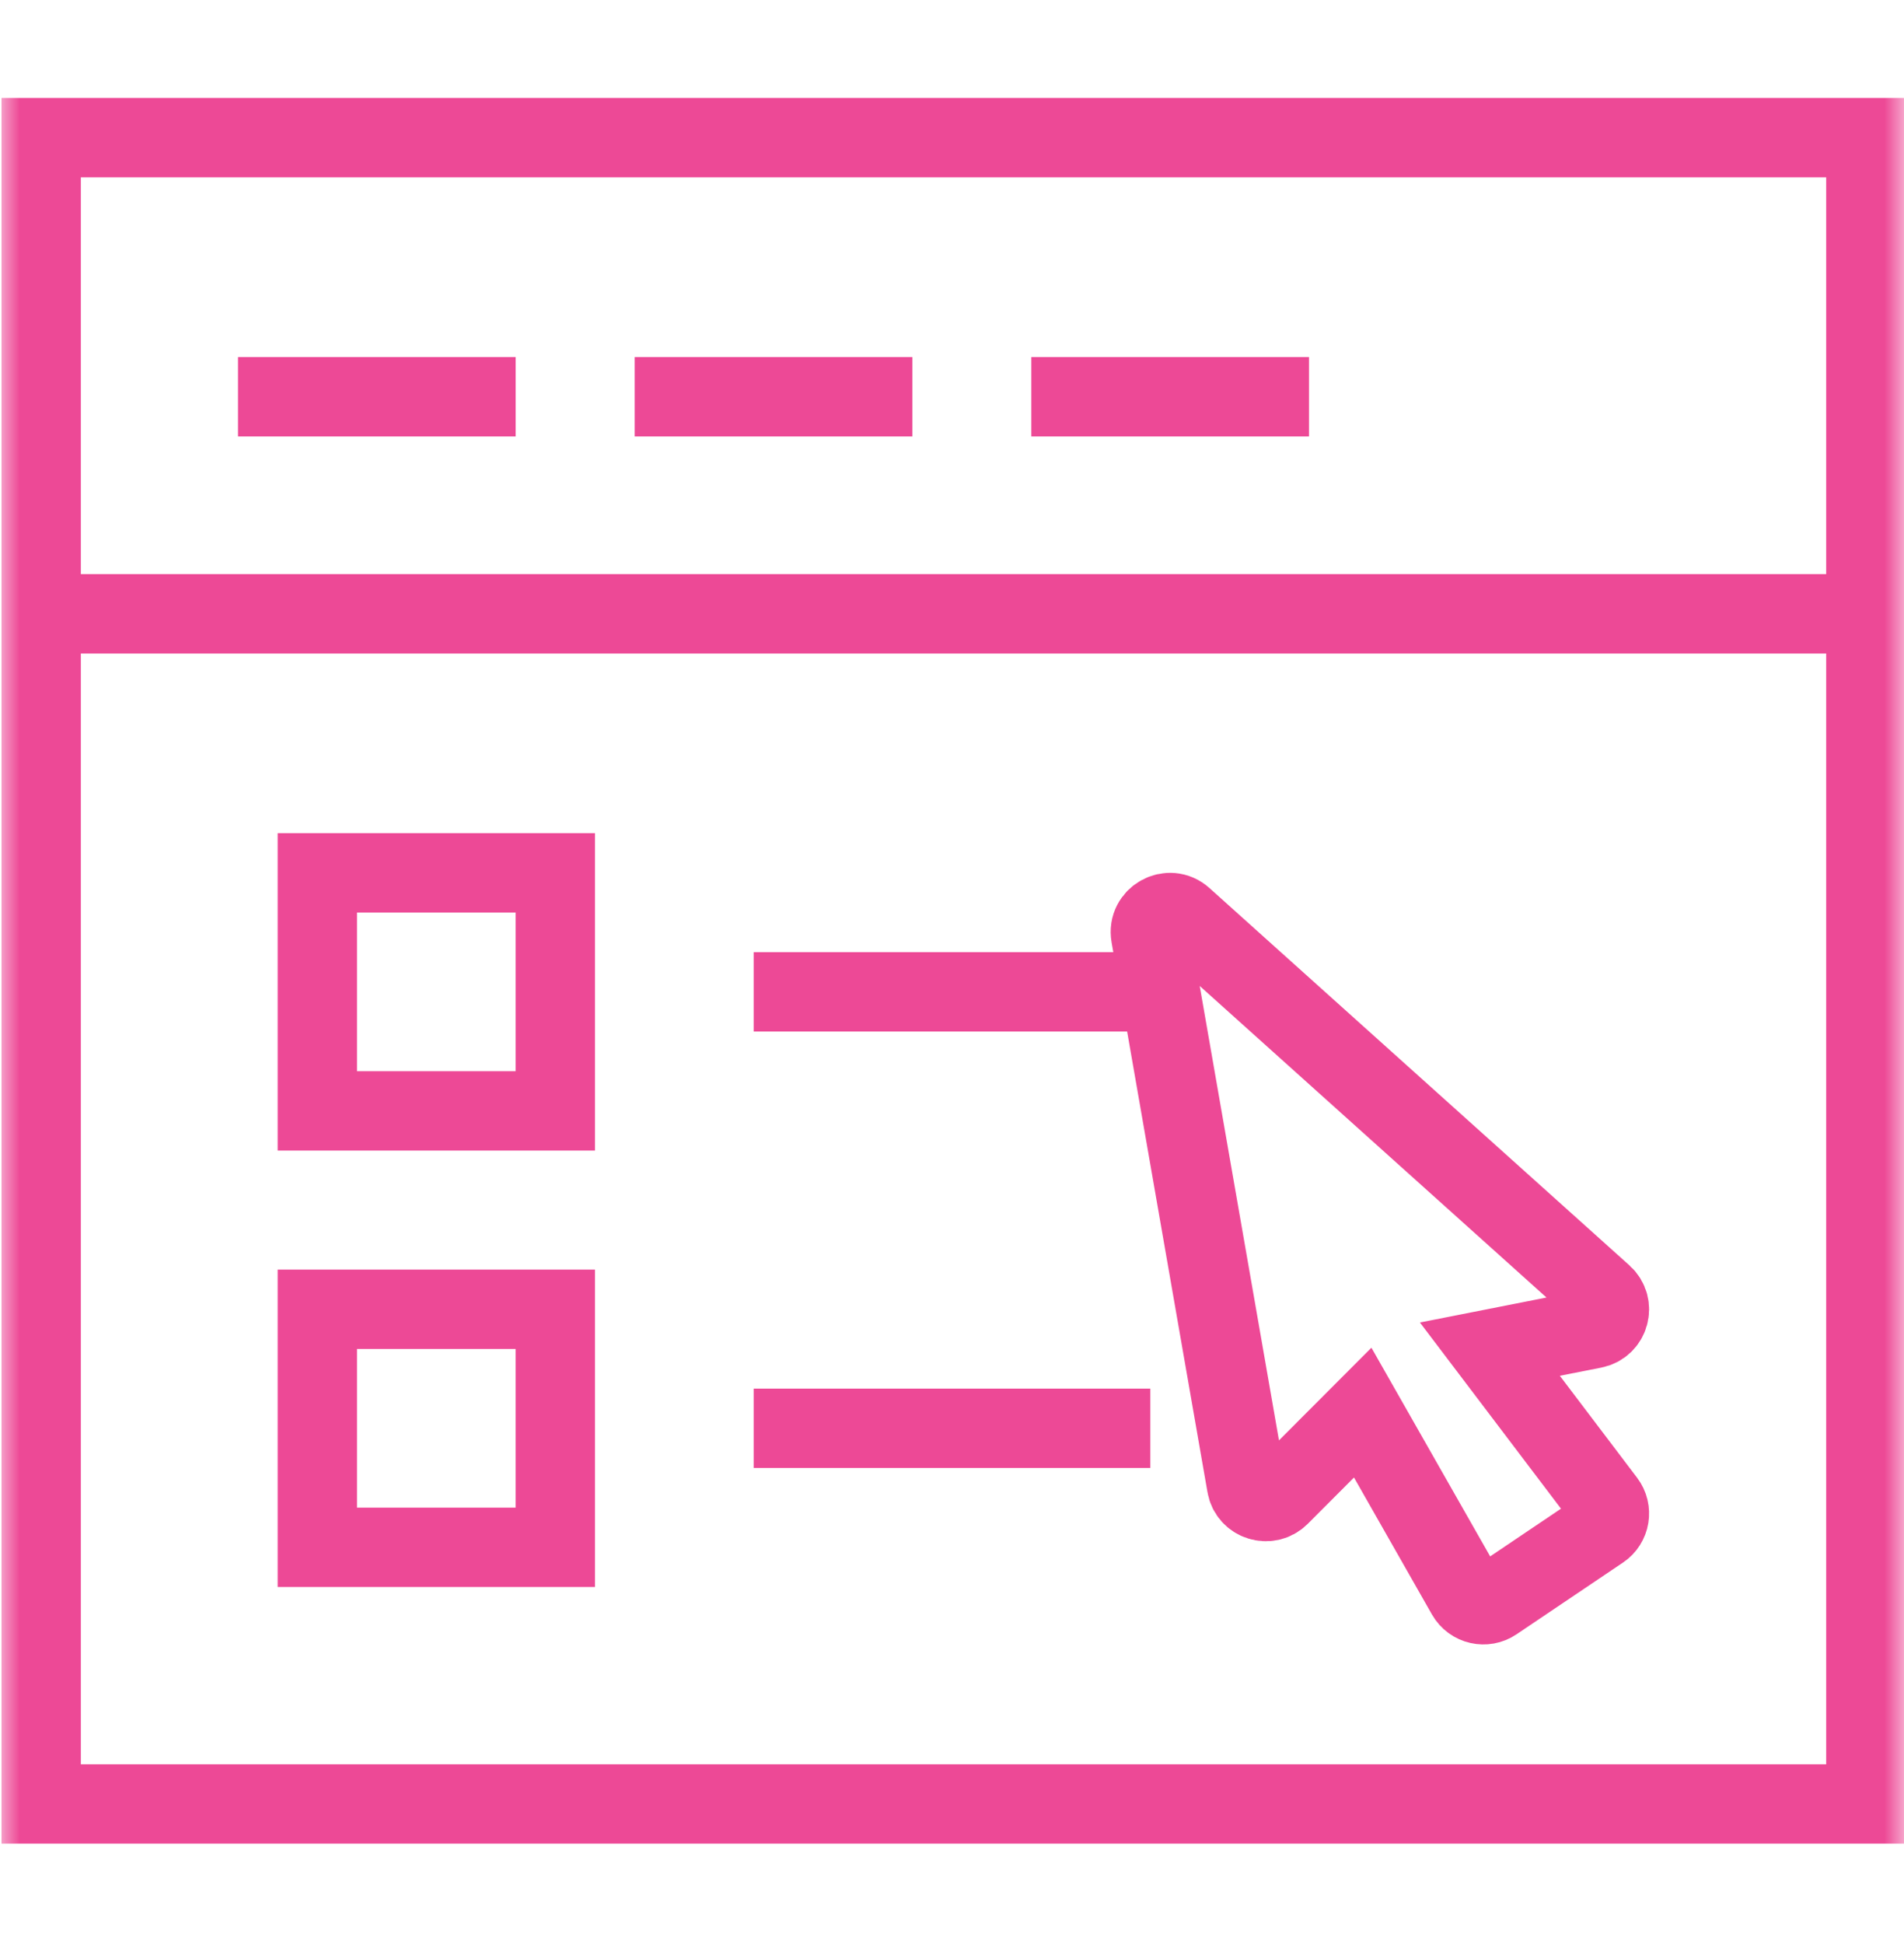
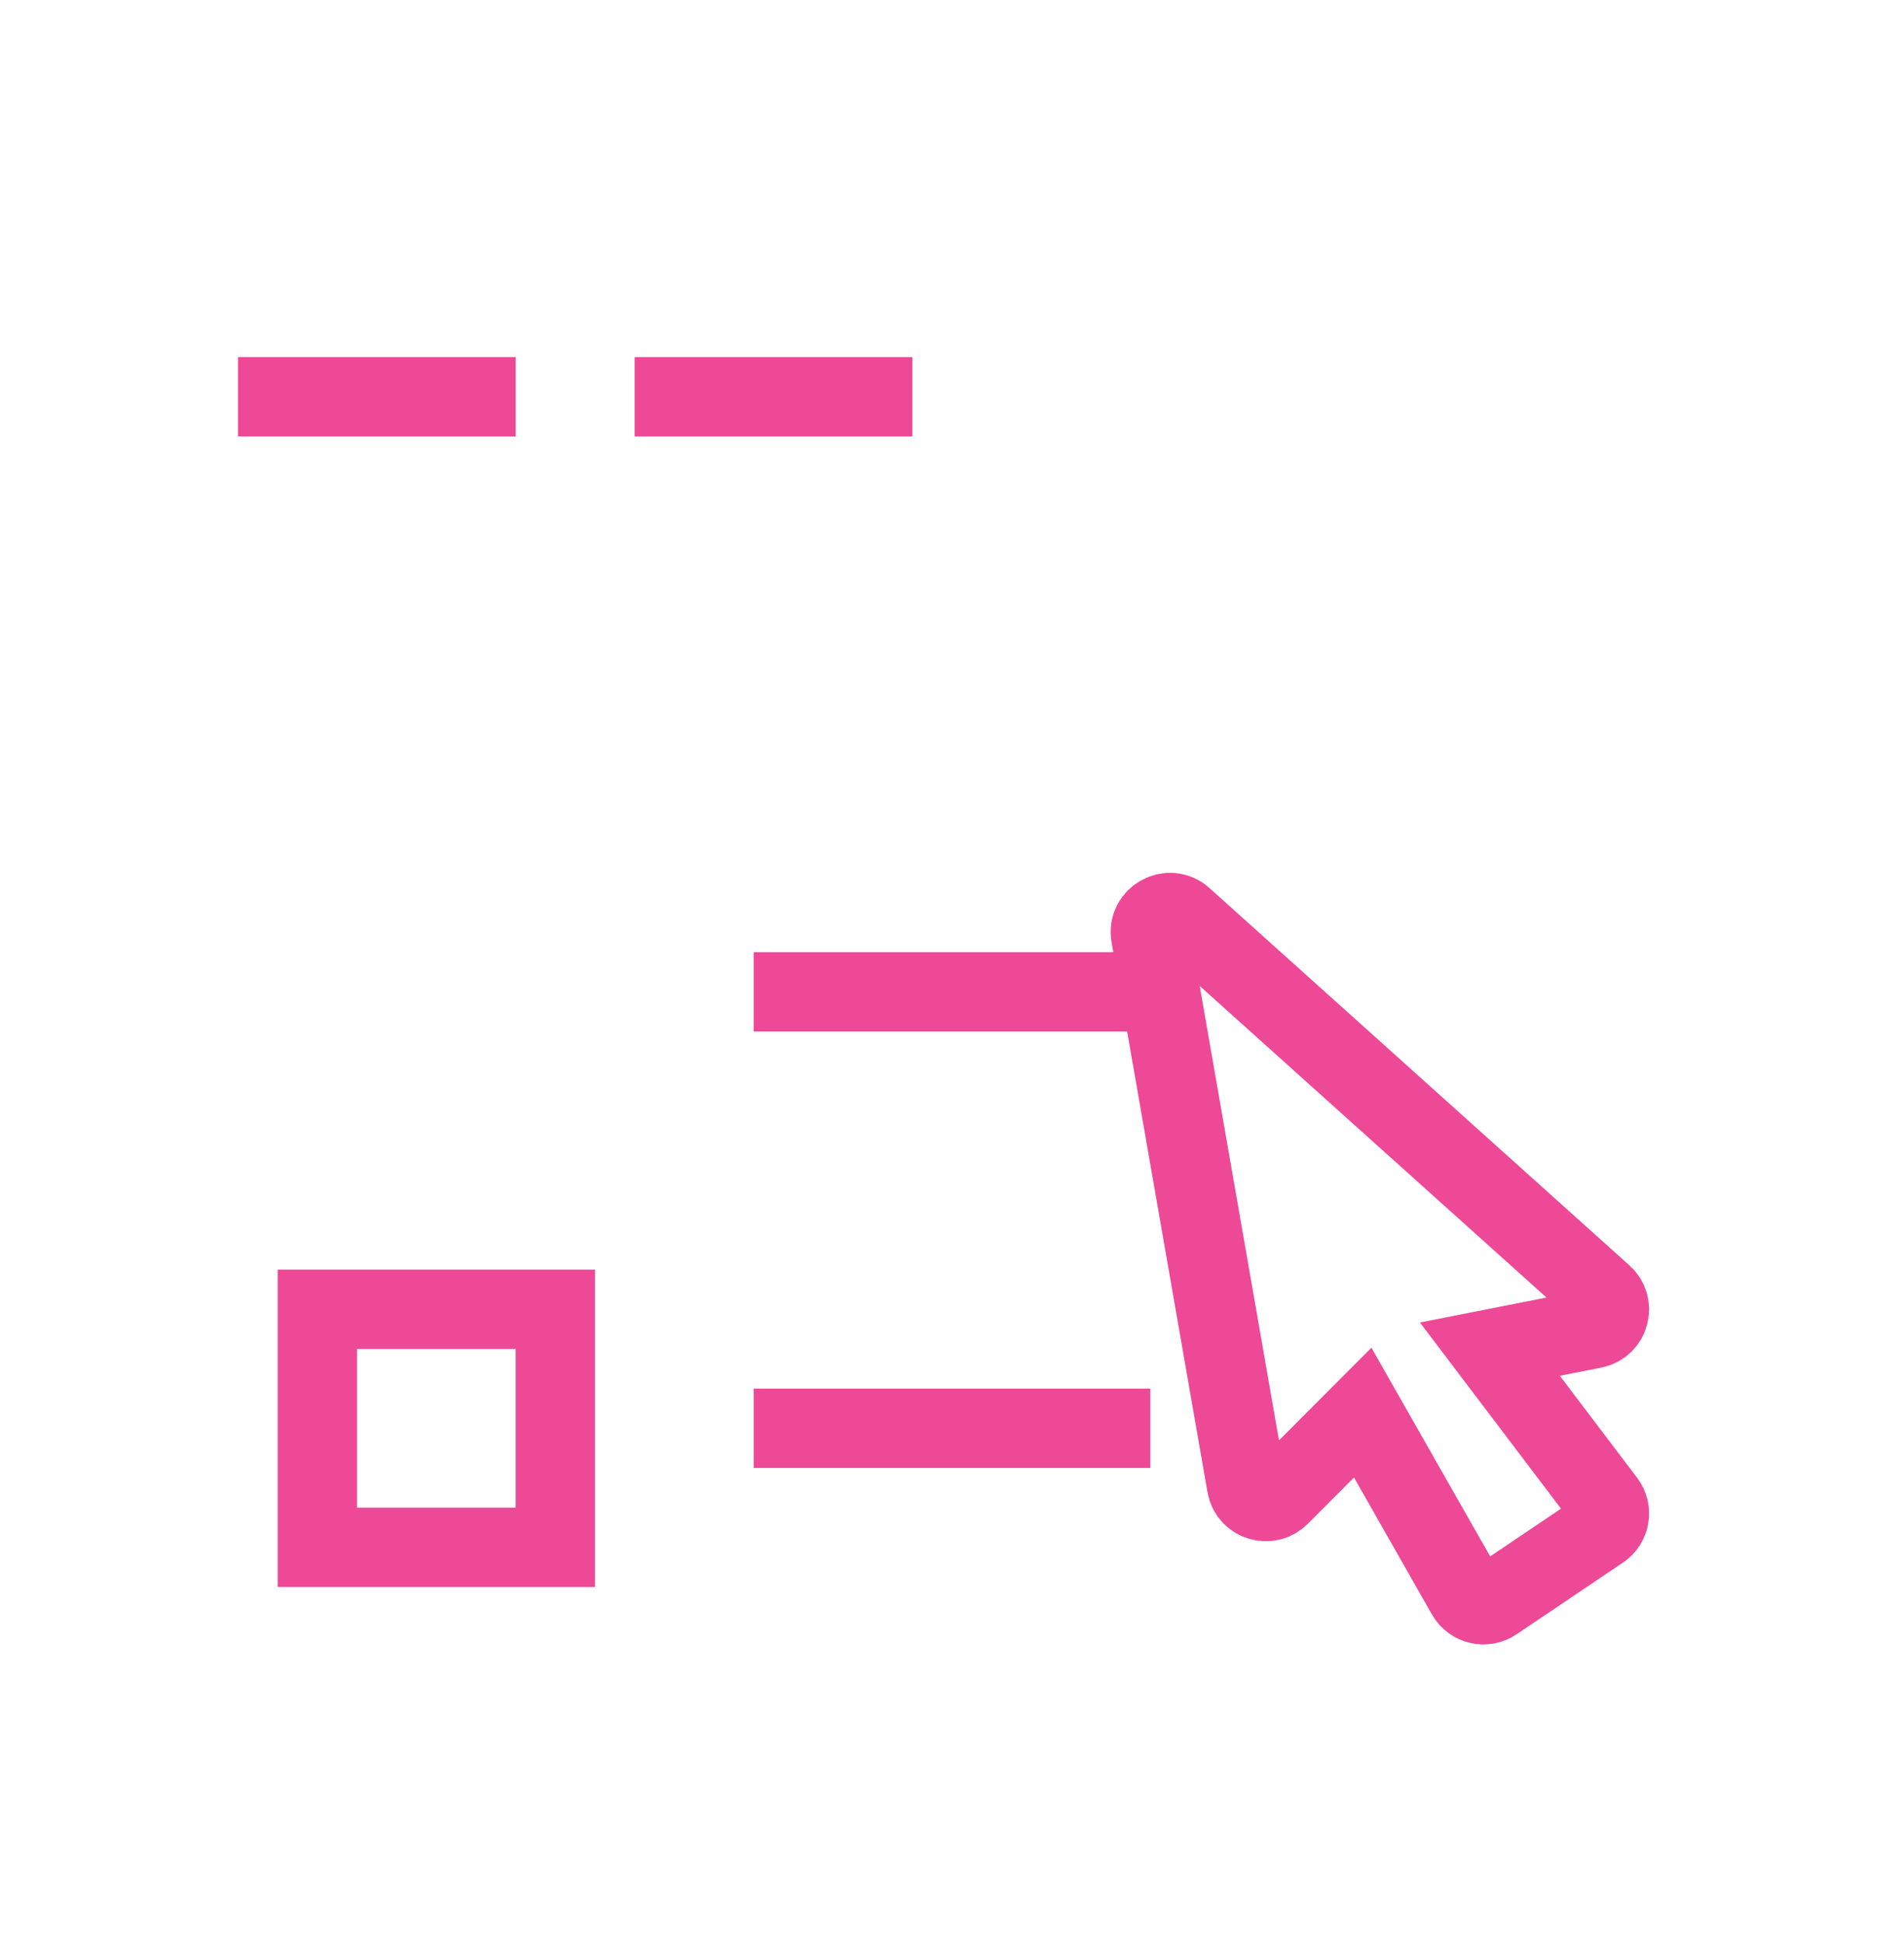
<svg xmlns="http://www.w3.org/2000/svg" width="48" height="49" viewBox="0 0 48 49" fill="none">
  <mask id="mask0_81_88" style="mask-type:luminance" maskUnits="userSpaceOnUse" x="0" y="0" width="48" height="49">
-     <path d="M48 0.469H0V48.469H48V0.469Z" fill="white" />
-   </mask>
+     </mask>
  <g mask="url(#mask0_81_88)">
-     <path d="M47.038 3.469H1.038V45.469H47.038V3.469Z" stroke="#ED4996" stroke-width="2" />
    <path d="M46.986 15.471H1.134" stroke="#ED4996" stroke-width="2" />
  </g>
  <path d="M19 25L29 25" stroke="#ED4996" stroke-width="2" />
  <path d="M6 10L13 10" stroke="#ED4996" stroke-width="2" />
  <path d="M16 10L23 10" stroke="#ED4996" stroke-width="2" />
-   <path d="M26 10L33 10" stroke="#ED4996" stroke-width="2" />
  <path d="M19 36L29 36" stroke="#ED4996" stroke-width="2" />
-   <path d="M8 28V22H14V28H8Z" stroke="#ED4996" stroke-width="2" />
  <path d="M8 39V33H14V39H8Z" stroke="#ED4996" stroke-width="2" />
  <path fill-rule="evenodd" clip-rule="evenodd" d="M40.474 37.85L37.56 34.005L40.176 33.489C40.573 33.41 40.713 32.912 40.41 32.638L29.822 23.127C29.478 22.816 28.927 23.118 29.008 23.579L31.426 37.439C31.493 37.832 31.979 37.983 32.26 37.703L34.354 35.605L36.969 40.199C37.115 40.453 37.44 40.522 37.672 40.364L40.356 38.556C40.592 38.398 40.644 38.074 40.474 37.85Z" stroke="#ED4996" stroke-width="2" />
</svg>